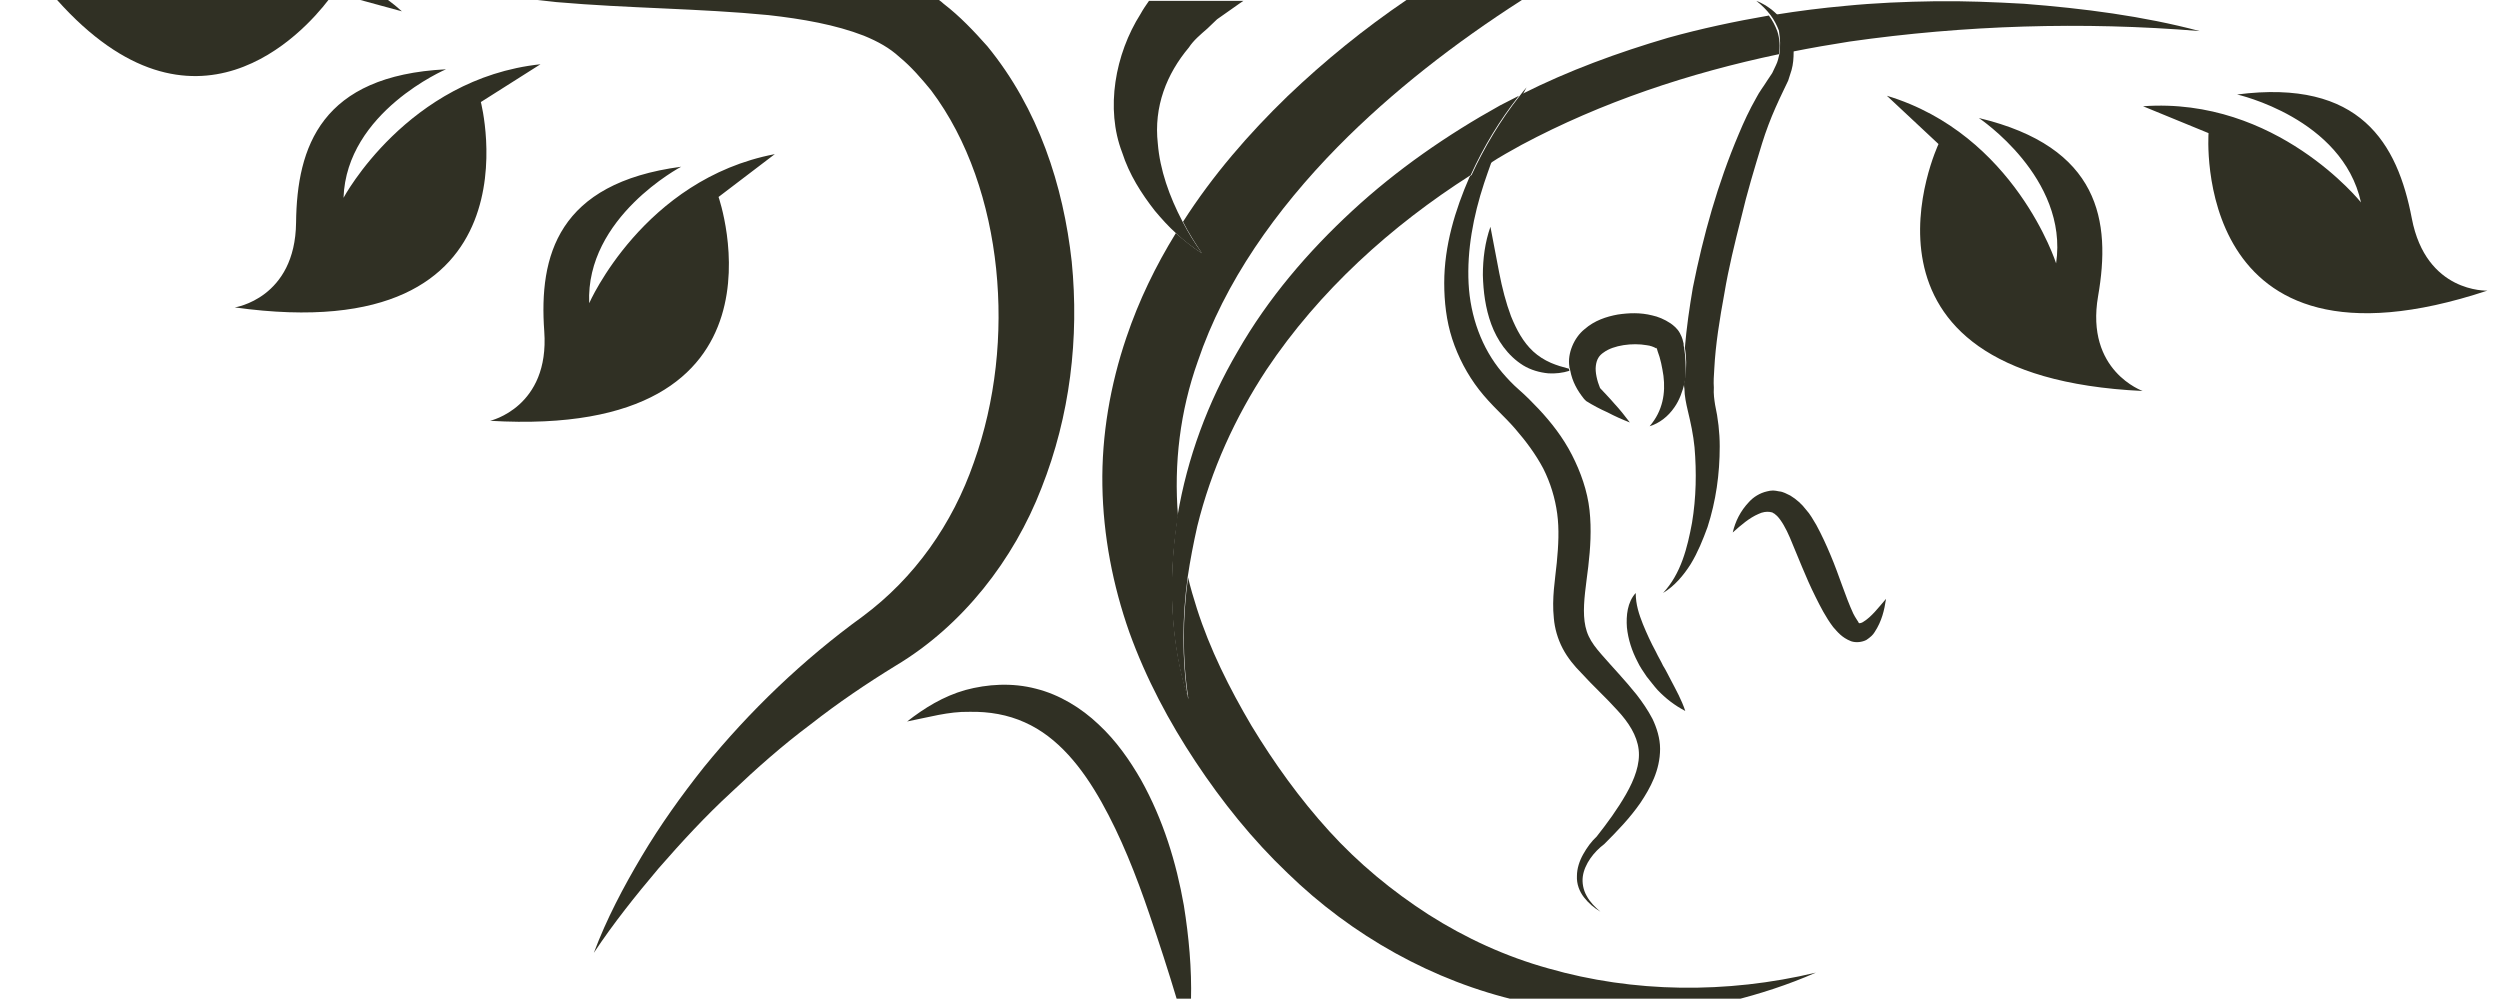
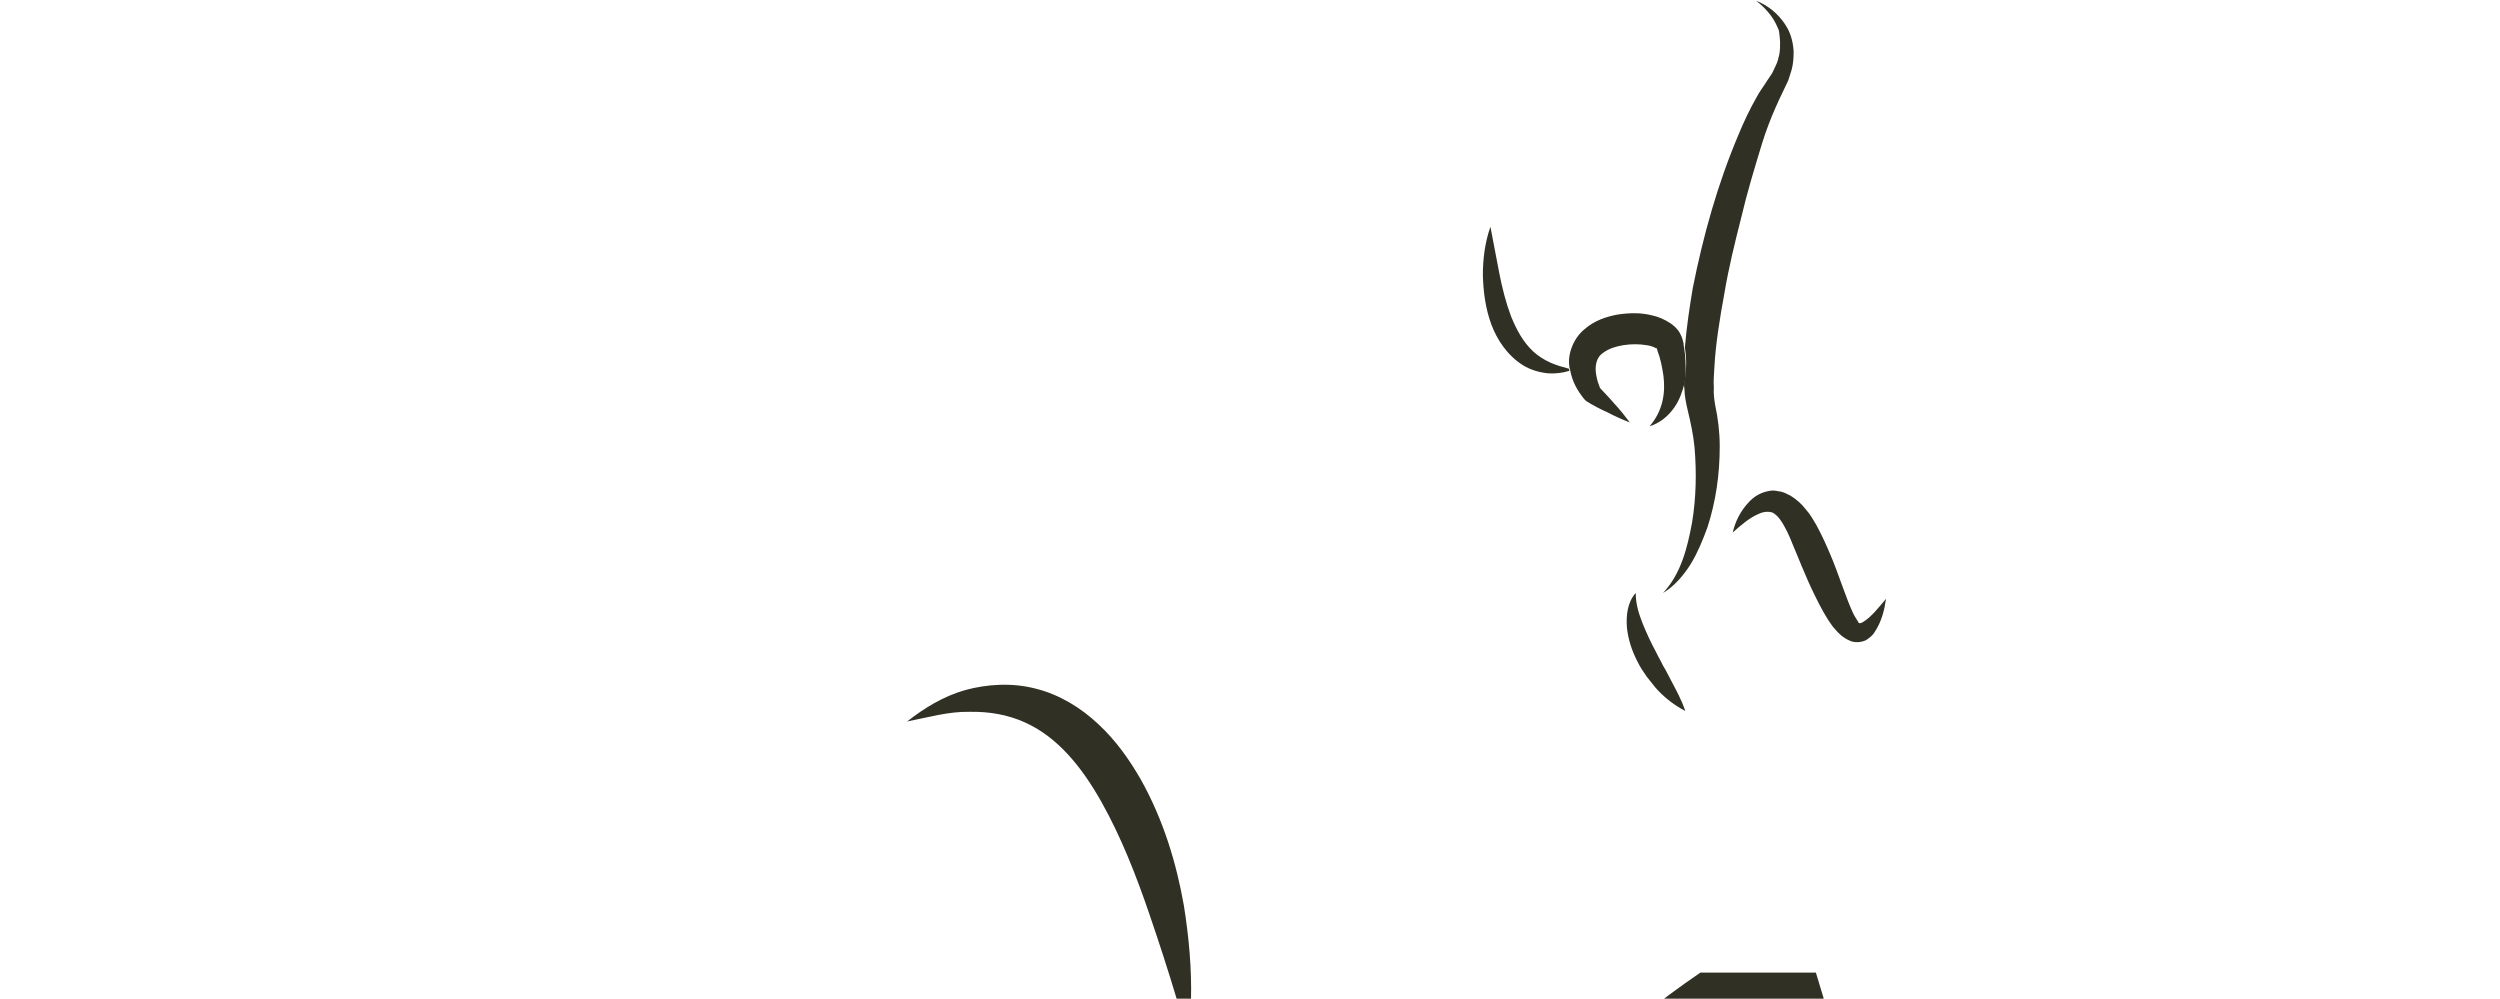
<svg xmlns="http://www.w3.org/2000/svg" version="1.1" id="Layer_1" x="0" y="0" viewBox="0 0 595.3 237.8" style="enable-background:new 0 0 595.3 237.8" xml:space="preserve">
  <style>.st1{fill:#303024}</style>
  <path d="m292.4 2.6-2.7 1.9-2.3 2.2c-1.6 1.4-3.3 2.8-4.4 4.5-5.3 6.3-8.4 14.1-7.4 22.9.5 6.2 2.7 12.5 5.9 18.6 7.1-11 15.7-21 24.9-29.9 8.8-8.4 18.3-16 28.3-22.9H296l-.9.6-2.7 2.1z" style="fill:none" />
-   <path class="st1" d="M362.3 34.5c19.1-10.2 39.9-17.1 61.3-21.6.3-1.8.2-3.7-.4-5.5-.5-1.3-1.1-2.5-2-3.7-8.1 1.4-16.1 3.1-24 5.3-11.9 3.5-23.7 7.8-34.8 13.4-3 5.3-5.5 10.8-7.6 16.5 2.4-1.6 5-3 7.5-4.4zM425.2 6.5c1 1.7 1.5 3.7 1.6 5.8 4.5-.9 9.1-1.7 13.6-2.4 27.4-3.9 55.4-4.8 83.4-2.5C510.2 3.8 496.1 2 482 .9c-7.1-.4-14.2-.7-21.3-.6-7.1.1-14.2.4-21.3 1.1-5.6.5-11.1 1.2-16.7 2.1.9.8 1.8 1.8 2.5 3zM282.9 166.5c-1.5-9.7-1.4-19.5-.1-29 .6-4.1 1.4-8.2 2.3-12.2 3.3-13.4 9-25.9 16.5-37.3 12.5-18.7 29.6-34.2 48.6-46.3 3.1-6.8 6.9-13.1 11.5-18.9-1.5.8-3 1.5-4.5 2.3-12.6 7-24.6 15.3-35.2 25.1-10.6 9.8-20.1 20.9-27.3 33.5-7.1 12.1-12 25.4-14.3 39.1-.1.5-.2 1-.2 1.4-2 14.2-1.6 28.8 2.7 42.3zM132.5.5C149.6 2 166.7 2 183 3.6c8.1.9 16 2.3 22.7 4.9 3.4 1.4 6.1 2.9 8.5 5.1 2.8 2.3 5.2 5.1 7.5 7.9 8.9 11.8 13.9 27.1 15.5 42.5 1.6 15.5-.1 31.5-5.3 46.1-5.1 14.7-14.1 27.5-26.5 36.7-14.2 10.3-26.9 22.5-37.8 35.9-5.4 6.8-10.4 13.8-14.8 21.2-4.4 7.4-8.4 15-11.4 23 4.7-7.1 10-13.7 15.4-20.1 5.5-6.3 11.2-12.5 17.3-18.1 6-5.7 12.2-11.2 18.9-16.2 6.5-5.1 13.3-9.7 20.3-14 15.9-9.5 28.1-25.2 34.7-42.3 6.8-17.2 9-35.7 7.2-53.9-2-18.1-7.9-36.4-20.1-51.3-3.2-3.6-6.5-7.1-10.4-10.1-.3-.3-.7-.6-1.1-.9H128c1.5.2 3 .3 4.5.5zM281.6 52.8c-3.2-6.1-5.4-12.4-5.9-18.6-1-8.8 2.1-16.6 7.4-22.9 1.1-1.7 2.8-3.1 4.4-4.5l2.3-2.2 2.7-1.9 2.7-1.9.9-.6h-22.5c-.7 1-1.4 2-2 3.1-6.1 9.6-8.4 22.6-4.4 33 1.7 5.3 4.6 9.8 7.8 13.9 1.6 1.9 3.3 3.8 5.1 5.4 1.9 1.8 4 3.4 6.2 4.8-1.9-2.6-3.4-5.1-4.7-7.6zM574.3 52c-3.4-17.8-12.2-33.3-41.6-29.5 0 0 25.1 5.6 29.5 25.7 0 0-20.1-25.2-51.9-22.9l15.6 6.4s-4.5 61 66.4 37.5c-.1 0-14.6.6-18-17.2z" />
-   <path class="st1" d="m171.1 46.9 13.4-10.2c-31.3 6-44.2 35.5-44.2 35.5-.9-20.5 21.9-32.5 21.9-32.5-29.4 3.9-33.9 21.2-32.6 39.2 1.3 18.1-12.9 21.3-12.9 21.3 74.5 4.4 54.4-53.3 54.4-53.3zM78.2 0H13.6c32.7 36.6 58.7 7.7 64.6 0zM95.7 2.7c-1.1-1-2.2-1.9-3.3-2.7h-6.6l9.9 2.7zM128.7 15.3C97 18.7 81.8 47.1 81.8 47.1c.7-20.5 24.4-30.6 24.4-30.6C76.5 18 70.7 34.9 70.5 53c-.2 18.1-14.6 20.2-14.6 20.2 74 10.3 58.6-48.9 58.6-48.9l14.2-9zM499.6 70.5c3.1-17.8.5-35.5-28.4-42.4 0 0 21.4 14.2 18.4 34.6 0 0-9.8-30.7-40.3-39.9l12.3 11.5s-26 55.3 48.6 58.8c.1 0-13.7-4.7-10.6-22.6zM349.9 42.2c-3.4 7.8-6 16.3-6 25.2 0 4.4.5 9 1.9 13.3 1.4 4.3 3.6 8.5 6.4 12.1 1.4 1.8 3 3.5 4.5 5 1.4 1.4 2.8 2.8 4.1 4.3 2.6 3 4.9 6.1 6.7 9.5 1.7 3.4 2.8 7 3.3 10.7.5 3.7.3 7.6-.1 11.7s-1.2 8.4-.7 13.2c.2 2.4.9 4.9 2.1 7.2 1.2 2.3 2.9 4.3 4.3 5.7 2.9 3.2 6 6 8.7 9 2.7 2.9 4.7 6 5.1 9.4.4 3.4-1 7.1-3 10.6s-4.4 6.8-7 10.1l.1-.1c-1.4 1.3-2.4 2.7-3.3 4.3-.9 1.6-1.5 3.4-1.5 5.2-.1 1.9.6 3.7 1.7 5.1 1.1 1.4 2.4 2.5 3.9 3.4-1.3-1.1-2.5-2.3-3.3-3.8-.8-1.4-1.1-3.1-.9-4.6.2-1.5.9-3 1.8-4.3.9-1.3 2.1-2.5 3.3-3.4l.1-.1c3-3 6-6.1 8.5-9.7 2.4-3.6 4.7-7.8 4.7-12.9 0-2.5-.8-5-1.8-7.1-1.1-2.1-2.4-4-3.8-5.8-2.8-3.5-5.7-6.5-8.3-9.5-1.4-1.6-2.4-2.9-3.1-4.4-.7-1.5-1-3.1-1.1-4.8-.2-3.5.5-7.6 1-11.8.5-4.3.8-8.8.3-13.4s-2.1-9.1-4.2-13.2-4.9-7.7-7.9-10.9c-1.5-1.6-3.1-3.2-4.7-4.6-1.5-1.3-2.8-2.7-4-4.1-4.9-5.8-7.6-13.4-8-21.2-.4-7.9 1.1-16 3.7-23.9.5-1.6 1.1-3.1 1.6-4.6 2.1-5.6 4.7-11.1 7.6-16.5.3-.6.6-1.1.9-1.7-.6.7-1.1 1.3-1.6 2-4.6 5.8-8.4 12.2-11.5 18.9-.3.1-.4.3-.5.5z" />
  <path class="st1" d="M369.3 86.4c-1.6-.7-3-1.6-4.2-2.7-2.4-2.2-4-5.2-5.3-8.4-1.2-3.2-2.1-6.7-2.8-10.3l-2.1-11c-1.3 3.7-1.8 7.6-1.8 11.5.1 3.9.6 7.9 2 11.7 1.4 3.8 3.9 7.5 7.6 9.8 1.8 1.1 3.9 1.7 6 1.9 1.7.1 3.4-.1 5-.6 0-.2-.1-.3-.1-.5-1.5-.4-2.9-.8-4.3-1.4zM423.7 12.9c-.2.9-.4 1.8-.8 2.6l-.9 1.9-1.2 1.8c-.8 1.3-1.9 2.7-2.6 4.1-1.6 2.8-3 5.8-4.2 8.7-5 11.8-8.4 24-10.9 36.5-.8 4.7-1.5 9.5-1.9 14.3.4 2.3.4 4.6.1 6.9-.1.5-.2 1.1-.3 1.6 0 .4 0 .9.1 1.3 0 1.6.4 3.5.8 5.2.7 2.9 1.3 5.7 1.6 8.7.5 5.9.4 12-.6 18-1.1 5.9-2.6 12.1-6.9 16.7 2.7-1.6 4.9-4.2 6.6-6.9 1.7-2.8 2.9-5.8 4-8.8 2-6.2 2.9-12.6 2.9-19.2 0-3.3-.4-6.7-1.1-9.9-.2-1.3-.4-2.6-.3-4.1-.1-1.4 0-2.9.1-4.4.3-5.9 1.3-12 2.4-18 1-6 2.5-12.1 4-18 1.4-6 3.2-11.9 5-17.8.9-2.9 2-5.8 3.2-8.5.6-1.4 1.2-2.6 1.9-4.1l1.1-2.3.8-2.5c.4-1.4.5-2.9.5-4.4-.1-2-.6-4.1-1.6-5.8-.7-1.2-1.5-2.2-2.4-3.1C421.7 2 420 .9 418.2.2c1.3 1 2.5 2.2 3.4 3.4.9 1.2 1.5 2.4 2 3.7.3 1.9.4 3.8.1 5.6zM396 158.5c-.5-1.1-1.2-2.2-1.7-3.3-1.2-2.2-2.2-4.4-3.1-6.6-.9-2.3-1.7-4.6-1.7-7.4-2 2.2-2.3 5.4-2.1 8.2.3 2.9 1.2 5.6 2.5 8.1.6 1.3 1.4 2.4 2.2 3.6.9 1.1 1.7 2.2 2.6 3.2 1.9 2 4.1 3.7 6.6 5-.9-2.7-2.2-5-3.4-7.3-.7-1.3-1.2-2.4-1.9-3.5zM443.8 148c-.4.3-.8.4-1.1.4-.2-.1-.1-.2-.2-.3-.1-.2-.7-1-1.2-2-1.9-4.1-3.4-9.2-5.4-13.9-1-2.4-2.1-4.8-3.4-7.2-.8-1.3-1.4-2.5-2.5-3.7-.9-1.2-2.2-2.4-3.7-3.3-.9-.4-1.6-.9-2.7-1-.5-.1-1-.2-1.4-.2-.5 0-1 .1-1.4.2-1.8.4-3.3 1.4-4.3 2.5-2.1 2.2-3.3 4.7-3.9 7.3 2-1.8 4-3.5 6.1-4.4 1-.5 2-.6 2.7-.5.2 0 .3.1.5.1s.3.2.4.2c.3.1.6.5.8.6 1.1 1.1 2.2 3.1 3.1 5.2l2.9 7c1 2.4 2 4.7 3.2 7.1 1.2 2.4 2.4 4.8 4.2 7.2 1 1.1 2 2.5 4.3 3.4 1.2.4 2.6.2 3.6-.3.9-.6 1.6-1.2 2-1.9 1.7-2.6 2.3-5.2 2.7-7.9-1.8 2.1-3.5 4.3-5.3 5.4z" />
  <path class="st1" d="M401 82.7c-.1-.3-.1-.6-.1-.9-.2-.7-.2-1.2-.9-2.5-.6-1.1-1.5-1.8-2.2-2.3-1.5-1-3-1.6-4.4-1.9-2.8-.7-5.5-.6-8.2-.2-2.7.5-5.5 1.4-7.9 3.5-2.5 2-4.1 5.8-3.6 8.9 0 .1 0 .3.1.4 0 .2.1.3.1.5.5 2.7 1.7 4.8 3.3 6.8l.4.4.1.1c1.6 1 3.3 1.9 5.1 2.7 1.7.9 3.5 1.7 5.3 2.4-1.2-1.6-2.4-3.1-3.7-4.5-1.1-1.3-2.3-2.5-3.4-3.7-.7-1.7-1.2-3.8-1-5.3.1-.8.3-1.4.6-1.9s.7-.9 1.3-1.3c2.3-1.7 6.8-2.3 10.2-1.7.9.1 1.6.4 2 .6.2.1.3.2.3.1-.1-.4.2.2.3.7.7 1.8 1.1 3.9 1.4 5.9.5 4-.1 8.3-3.3 12 2.3-.7 4.4-2.3 5.9-4.5 1.2-1.7 1.9-3.7 2.4-5.7.1-.5.2-1.1.3-1.6 0-2.4 0-4.7-.4-7z" />
-   <path class="st1" d="M432.4 231.6c-21.3 5.1-43.5 4.8-63.7-1-10.1-2.8-19.7-7.2-28.5-12.8-8.7-5.6-16.7-12.2-23.7-19.9-7-7.7-13.1-16.2-18.5-25.1-5.3-9-9.9-18.2-13-27.9-.8-2.5-1.5-4.9-2.1-7.4-1.3 9.6-1.4 19.3.1 29-4.3-13.4-4.8-28.1-2.7-42.3.1-.5.2-1 .2-1.4-1-12.4.5-24.9 4.7-36.7 6.4-19 18.7-36.2 33.3-51.1 13-13.2 28-24.8 43.9-35h-27.5c-10 6.8-19.4 14.4-28.3 22.9-9.2 8.9-17.8 18.8-24.9 29.9 1.3 2.6 2.9 5.1 4.5 7.5-2.2-1.4-4.2-3-6.2-4.8-4.8 7.8-8.8 16-11.8 24.9-3.8 11.2-5.9 23.2-5.7 35.2.2 12 2.5 23.8 6.4 34.9 4 11.1 9.5 21.4 15.8 30.9 6.3 9.5 13.5 18.5 21.9 26.5 15.3 14.9 34.7 25.8 55.4 30.5h50.1c6.9-1.7 13.7-3.9 20.3-6.8zM281.9 215.6c-1.8-10.2-4.9-20.4-10.2-29.9-2.7-4.7-5.9-9.3-10.1-13.2-4.1-3.9-9.3-7.1-14.9-8.5-5.7-1.5-11.6-1.1-16.8.3-5.3 1.5-9.8 4.3-13.9 7.5 5.1-1 9.9-2.4 14.8-2.3 4.8-.1 9.2.7 13.2 2.5 7.9 3.5 13.7 10.8 18.3 19 4.6 8.2 8.2 17.3 11.4 26.7 2.3 6.7 4.5 13.5 6.6 20.5h3.3c.2-7.5-.5-15.1-1.7-22.6z" />
+   <path class="st1" d="M432.4 231.6h-27.5c-10 6.8-19.4 14.4-28.3 22.9-9.2 8.9-17.8 18.8-24.9 29.9 1.3 2.6 2.9 5.1 4.5 7.5-2.2-1.4-4.2-3-6.2-4.8-4.8 7.8-8.8 16-11.8 24.9-3.8 11.2-5.9 23.2-5.7 35.2.2 12 2.5 23.8 6.4 34.9 4 11.1 9.5 21.4 15.8 30.9 6.3 9.5 13.5 18.5 21.9 26.5 15.3 14.9 34.7 25.8 55.4 30.5h50.1c6.9-1.7 13.7-3.9 20.3-6.8zM281.9 215.6c-1.8-10.2-4.9-20.4-10.2-29.9-2.7-4.7-5.9-9.3-10.1-13.2-4.1-3.9-9.3-7.1-14.9-8.5-5.7-1.5-11.6-1.1-16.8.3-5.3 1.5-9.8 4.3-13.9 7.5 5.1-1 9.9-2.4 14.8-2.3 4.8-.1 9.2.7 13.2 2.5 7.9 3.5 13.7 10.8 18.3 19 4.6 8.2 8.2 17.3 11.4 26.7 2.3 6.7 4.5 13.5 6.6 20.5h3.3c.2-7.5-.5-15.1-1.7-22.6z" />
</svg>